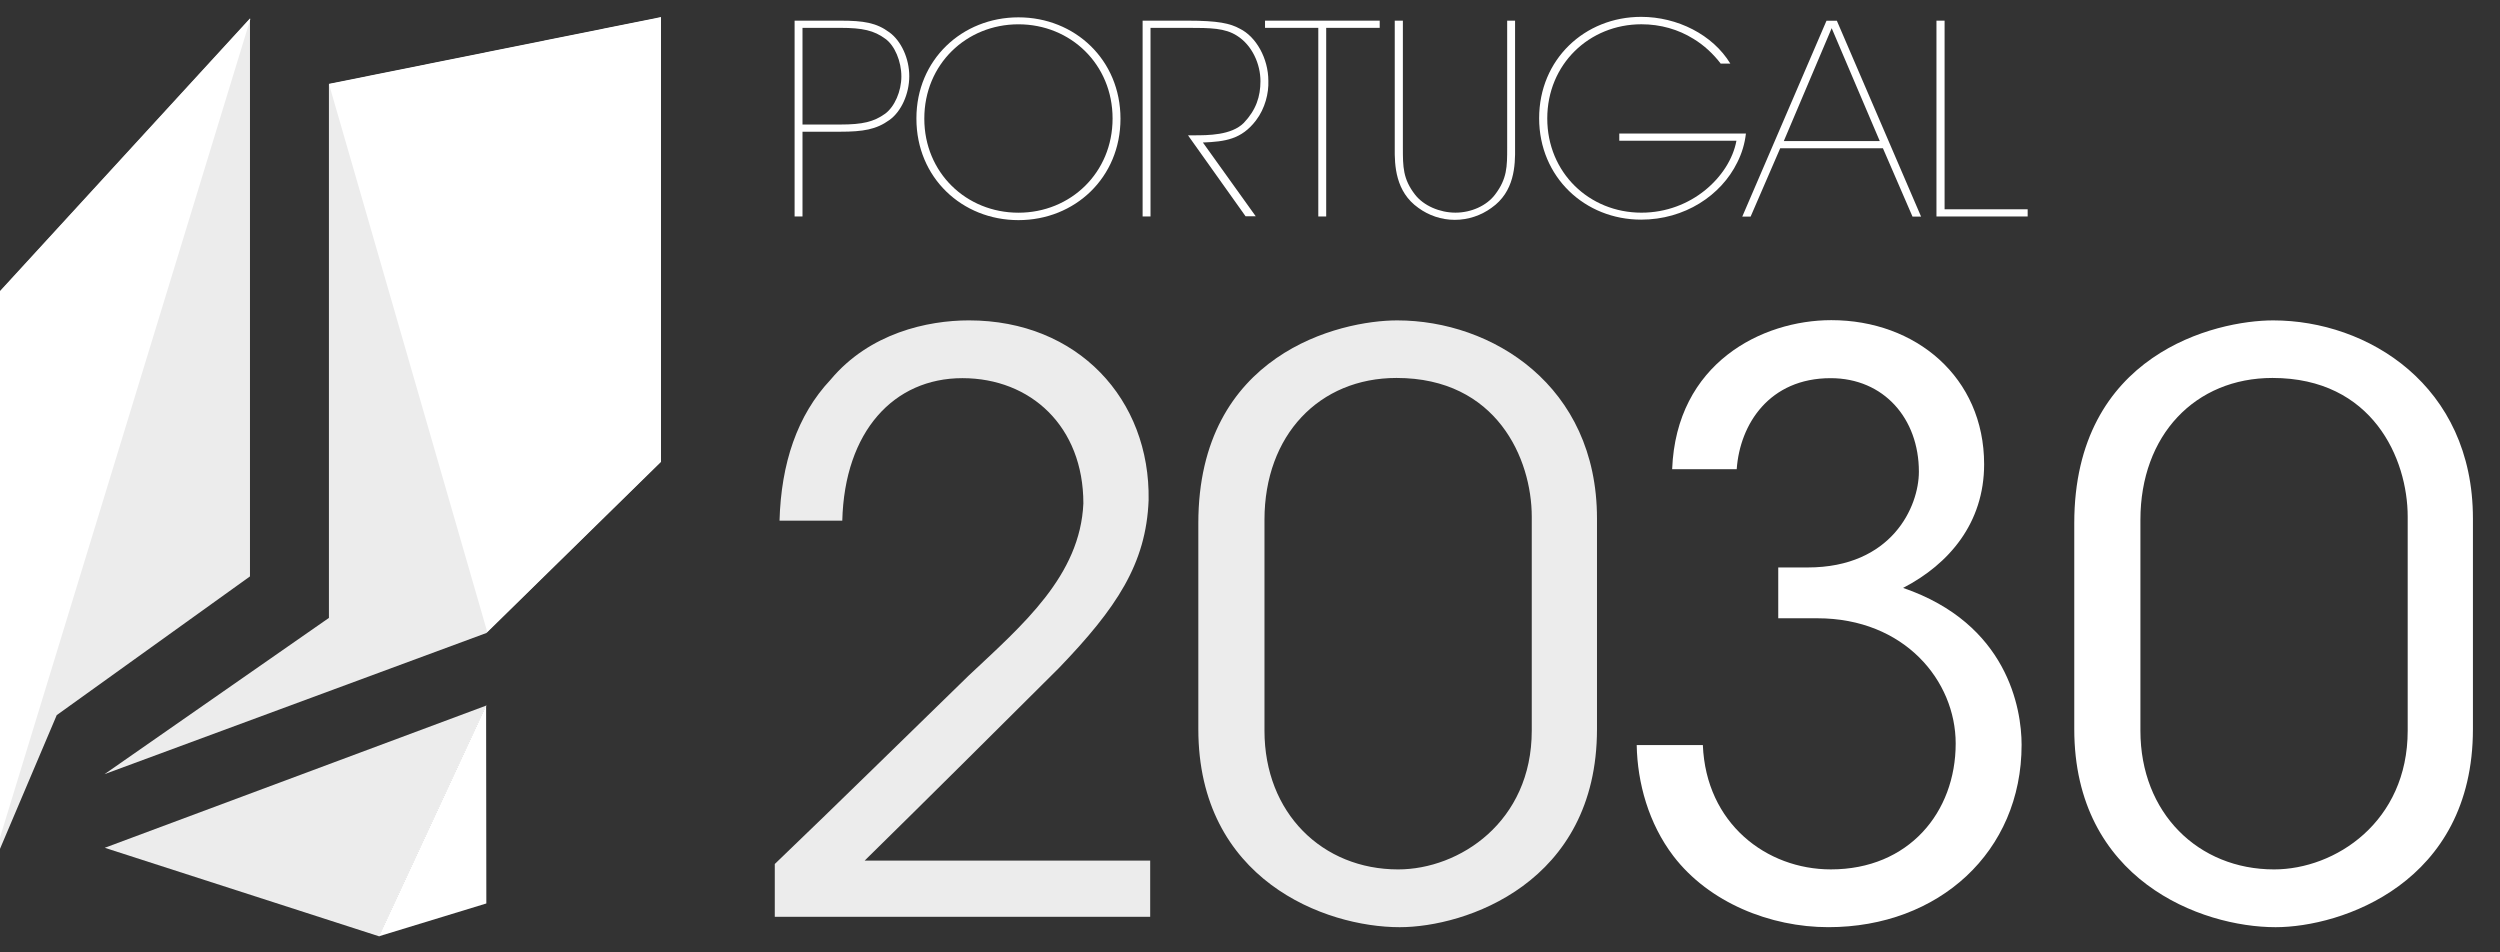
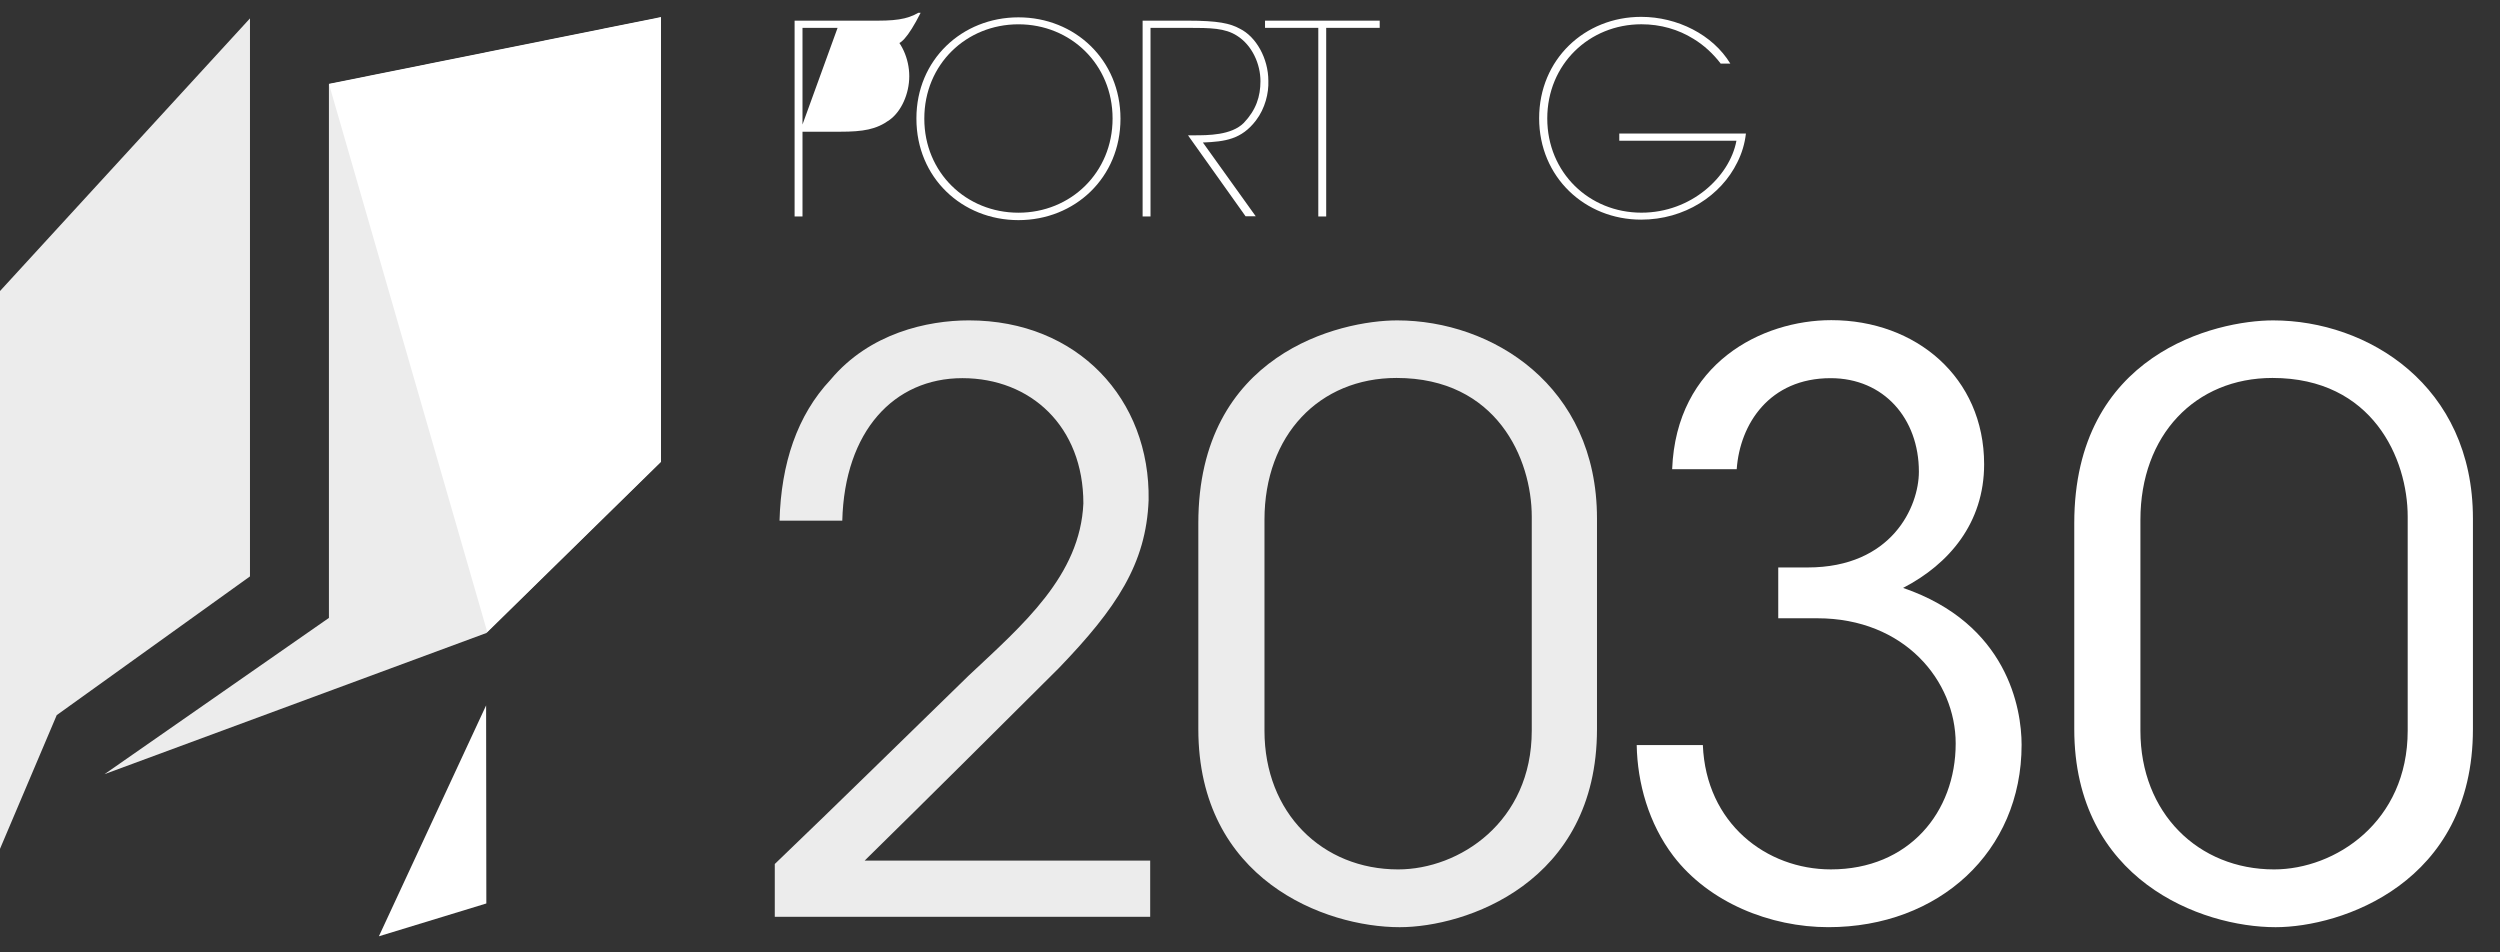
<svg xmlns="http://www.w3.org/2000/svg" width="105" height="40" viewBox="0 0 105 40" version="1.1" id="svg1">
  <rect x="0" y="0" width="105" height="40" fill="#333333" stroke="none" />
  <defs id="defs1">
    <clipPath clipPathUnits="userSpaceOnUse" id="clipPath2882">
      <path d="m 373.3,548.223 h 99.2 v 36.85 h -99.2 z" transform="matrix(5.447,0,0,-5.461,-2219.636,3193.367)" id="path2882" />
    </clipPath>
    <clipPath clipPathUnits="userSpaceOnUse" id="clipPath2884">
      <path d="m 373.3,548.223 h 99.2 v 36.85 h -99.2 z" transform="matrix(5.447,0,0,-5.461,-2236.173,3172.134)" id="path2884" />
    </clipPath>
    <clipPath clipPathUnits="userSpaceOnUse" id="clipPath2886">
      <path d="m 373.3,548.223 h 99.2 v 36.85 h -99.2 z" transform="matrix(5.447,0,0,-5.461,-2285.243,3193.367)" id="path2886" />
    </clipPath>
    <clipPath clipPathUnits="userSpaceOnUse" id="clipPath2888">
      <path d="m 373.3,548.223 h 99.2 v 36.85 h -99.2 z" transform="matrix(5.447,0,0,-5.461,-2323.403,3191.802)" id="path2888" />
    </clipPath>
    <clipPath clipPathUnits="userSpaceOnUse" id="clipPath2890">
-       <path d="m 373.3,548.223 h 99.2 v 36.85 h -99.2 z" transform="matrix(5.447,0,0,-5.461,-2341.701,3193.367)" id="path2890" />
-     </clipPath>
+       </clipPath>
    <clipPath clipPathUnits="userSpaceOnUse" id="clipPath2892">
      <path d="m 373.3,548.223 h 99.2 v 36.85 h -99.2 z" transform="matrix(5.447,0,0,-5.461,-2410.732,3183.925)" id="path2892" />
    </clipPath>
    <clipPath clipPathUnits="userSpaceOnUse" id="clipPath2894">
-       <path d="m 373.3,548.223 h 99.2 v 36.85 h -99.2 z" transform="matrix(5.447,0,0,-5.461,-2417.189,3150.755)" id="path2894" />
-     </clipPath>
+       </clipPath>
    <clipPath clipPathUnits="userSpaceOnUse" id="clipPath2896">
      <path d="m 373.3,548.223 h 99.2 v 36.85 h -99.2 z" transform="matrix(5.447,0,0,-5.461,-2457.502,3193.367)" id="path2896" />
    </clipPath>
    <clipPath clipPathUnits="userSpaceOnUse" id="clipPath2898">
      <path d="m 373.3,548.223 h 99.2 v 36.85 h -99.2 z" transform="matrix(5.447,0,0,-5.461,-2205.447,3009.952)" id="path2898" />
    </clipPath>
    <clipPath clipPathUnits="userSpaceOnUse" id="clipPath2900">
      <path d="m 373.3,548.223 h 99.2 v 36.85 h -99.2 z" transform="matrix(5.447,0,0,-5.461,-2297.326,3084.072)" id="path2900" />
    </clipPath>
    <clipPath clipPathUnits="userSpaceOnUse" id="clipPath2902">
      <path d="m 373.3,548.223 h 99.2 v 36.85 h -99.2 z" transform="matrix(5.447,0,0,-5.461,-2400.115,3095.813)" id="path2902" />
    </clipPath>
    <clipPath clipPathUnits="userSpaceOnUse" id="clipPath2904">
      <path d="m 373.3,548.223 h 99.2 v 36.85 h -99.2 z" transform="matrix(5.447,0,0,-5.461,-2487.345,3084.072)" id="path2904" />
    </clipPath>
    <clipPath clipPathUnits="userSpaceOnUse" id="clipPath2906">
-       <path d="m 373.3,548.223 h 99.2 v 36.85 h -99.2 z" transform="matrix(5.447,0,0,-5.461,-2060.094,3013.475)" id="path2906" />
-     </clipPath>
+       </clipPath>
    <clipPath clipPathUnits="userSpaceOnUse" id="clipPath2908">
      <path d="m 373.3,548.223 h 99.2 v 36.85 h -99.2 z" transform="matrix(5.447,0,0,-5.461,-2091.601,3193.857)" id="path2908" />
    </clipPath>
  </defs>
  <g id="layer1">
    <g id="g2880" transform="matrix(0.791,0,0,0.791,-4256.56,-270.383)" style="mix-blend-mode:normal">
-       <path id="path2881" d="m 0,0 c 5.088,0 7.828,0.44 10.665,2.544 2.544,1.859 4.305,5.675 4.305,9.54 0,3.865 -1.761,7.73 -4.305,9.54 C 7.827,23.679 4.99,24.168 0,24.168 H -8.17 V 42.612 H -9.882 V 0 h 9.883 z m -8.17,22.603 h 8.219 c 4.795,0 7.241,-0.587 9.687,-2.348 2.055,-1.517 3.523,-4.892 3.523,-8.121 C 13.259,8.905 11.84,5.383 9.736,3.915 7.339,2.154 4.893,1.567 0.049,1.567 H -8.17 v 21.086 -0.049 z" style="fill:#ffffff;fill-opacity:1;fill-rule:nonzero;stroke:none" transform="matrix(0.245,0,0,0.244,5425.851,342.921)" clip-path="url(#clipPath2882)" />
+       <path id="path2881" d="m 0,0 c 5.088,0 7.828,0.44 10.665,2.544 2.544,1.859 4.305,5.675 4.305,9.54 0,3.865 -1.761,7.73 -4.305,9.54 C 7.827,23.679 4.99,24.168 0,24.168 H -8.17 V 42.612 H -9.882 V 0 h 9.883 z h 8.219 c 4.795,0 7.241,-0.587 9.687,-2.348 2.055,-1.517 3.523,-4.892 3.523,-8.121 C 13.259,8.905 11.84,5.383 9.736,3.915 7.339,2.154 4.893,1.567 0.049,1.567 H -8.17 v 21.086 -0.049 z" style="fill:#ffffff;fill-opacity:1;fill-rule:nonzero;stroke:none" transform="matrix(0.245,0,0,0.244,5425.851,342.921)" clip-path="url(#clipPath2882)" />
      <path id="path2883" d="m 0,0 c 0,-12.721 9.883,-21.967 22.114,-21.967 12.231,0 22.113,9.247 22.113,22.065 0,12.818 -9.883,22.065 -22.113,22.065 C 9.884,22.163 0.001,12.916 0.001,0.098 V 0 Z m 1.712,0.098 c 0,11.742 9.1,20.45 20.401,20.45 11.301,0 20.401,-8.708 20.401,-20.499 0,-11.791 -9.099,-20.5 -20.4,-20.5 -11.301,0 -20.401,8.708 -20.401,20.499 v 0.049 z" style="fill:#ffffff;fill-opacity:1;fill-rule:nonzero;stroke:none" transform="matrix(0.245,0,0,0.244,5429.898,348.105)" clip-path="url(#clipPath2884)" />
      <path id="path2885" d="m 0,0 h 9.736 c 6.605,0 9.247,0.587 11.35,1.761 3.474,1.712 6.164,6.409 6.164,11.35 0.098,2.642 -0.685,5.969 -2.691,8.611 -3.131,4.11 -6.654,4.599 -11.497,4.795 L 24.51,42.564 H 22.308 L 9.833,24.951 h 1.223 c 3.131,0 8.17,0 10.861,-2.691 2.691,-2.838 3.62,-5.773 3.62,-9.1 0,-3.669 -1.761,-7.779 -5.088,-9.883 C 17.856,1.614 14.774,1.565 9.735,1.565 H 1.711 V 42.612 H -0.001 V 0 Z" style="fill:#ffffff;fill-opacity:1;fill-rule:nonzero;stroke:none" transform="matrix(0.245,0,0,0.244,5441.909,342.921)" clip-path="url(#clipPath2886)" />
      <path id="path2887" d="M 0,0 H -11.595 V -1.565 H 13.258 V 0.001 H 1.663 V 41.048 H -0.049 V 0 Z" style="fill:#ffffff;fill-opacity:1;fill-rule:nonzero;stroke:none" transform="matrix(0.245,0,0,0.244,5451.249,343.303)" clip-path="url(#clipPath2888)" />
      <path id="path2889" d="m 0,0 v 27.642 c 0,4.159 0,6.8 2.642,10.225 1.859,2.397 5.333,3.914 8.757,3.914 3.424,0 6.751,-1.517 8.562,-3.914 2.642,-3.474 2.642,-6.115 2.642,-10.225 V 0 h 1.712 v 27.642 c 0.049,3.865 -0.098,9.589 -5.137,13.112 -2.202,1.614 -4.99,2.593 -7.926,2.593 -2.936,0 -5.675,-0.978 -7.877,-2.593 -4.99,-3.523 -5.186,-9.247 -5.137,-13.112 L -1.762,0 h 1.761 z" style="fill:#ffffff;fill-opacity:1;fill-rule:nonzero;stroke:none" transform="matrix(0.245,0,0,0.244,5455.728,342.921)" clip-path="url(#clipPath2890)" />
      <path id="path2891" d="m 0,0 c -1.712,-2.25 -3.718,-4.11 -5.969,-5.479 -3.278,-2.055 -7.143,-3.18 -11.301,-3.18 -11.301,0 -20.401,8.708 -20.401,20.499 0,11.791 9.1,20.499 20.401,20.499 5.43,0 10.176,-1.957 13.748,-4.843 3.62,-2.935 6.115,-6.849 6.849,-10.812 H -22.064 V 15.118 H 5.382 C 5.137,17.32 4.501,19.423 3.523,21.38 0,28.621 -7.925,33.856 -17.319,33.856 c -12.182,0 -22.113,-9.247 -22.113,-22.065 0,-12.818 9.882,-22.065 22.113,-22.065 7.828,0 15.509,3.865 19.325,10.176 h -2.055 z" style="fill:#ffffff;fill-opacity:1;fill-rule:nonzero;stroke:none" transform="matrix(0.245,0,0,0.244,5472.624,345.226)" clip-path="url(#clipPath2892)" />
      <path id="path2893" d="m 0,0 h -1.859 l 18.248,-42.612 h 2.25 L 36.888,0.001 H 35.029 L 28.62,-14.872 H 6.36 L -0.049,0.001 H 0 Z m 17.515,-40.998 -10.372,24.56 h 20.793 z" style="fill:#ffffff;fill-opacity:1;fill-rule:nonzero;stroke:none" transform="matrix(0.245,0,0,0.244,5474.205,353.324)" clip-path="url(#clipPath2894)" />
-       <path id="path2895" d="m 0,0 h 1.712 v 41.047 h 18.004 v 1.566 H -0.049 V 0 Z" style="fill:#ffffff;fill-opacity:1;fill-rule:nonzero;stroke:none" transform="matrix(0.245,0,0,0.244,5484.072,342.921)" clip-path="url(#clipPath2896)" />
      <path id="path2897" d="m 0,0 c 14.139,-13.601 28.082,-27.397 42.074,-41.047 11.742,-11.057 24.119,-21.722 24.804,-37.427 0,-16.732 -11.399,-27.25 -26.223,-27.25 -14.824,0 -25.538,11.546 -26.027,31.018 H 1.027 c 0.343,-12.427 3.816,-22.945 11.057,-30.675 8.464,-10.176 21.037,-12.916 29.99,-12.916 23.63,0 39.335,17.221 38.943,39.139 -0.538,13.796 -6.898,23.434 -19.472,36.546 C 47.602,-28.669 33.61,-14.677 19.471,-0.733 H 81.359 V 11.498 H -0.001 V -0.048 0.001 Z" style="fill:#ececec;fill-opacity:1;fill-rule:nonzero;stroke:none" transform="matrix(0.245,0,0,0.244,5422.378,387.7)" clip-path="url(#clipPath2898)" />
      <path id="path2899" d="m 0,0 c 0,-36.888 30.675,-44.129 43.102,-44.129 20.499,0 43.297,14.139 43.297,43.102 v 45.841 c 0,33.611 -28.62,43.102 -42.759,43.102 C 27.446,87.916 0,77.593 0,44.814 Z m 14.335,45.157 c 0,17.955 12.573,30.186 28.963,30.186 13.258,0 28.963,-10.323 28.963,-30.186 V -1.418 c 0,-12.573 -7.583,-30.186 -29.305,-30.186 -16.732,0 -28.62,12.427 -28.62,30.871 v 45.89 z" style="fill:#ececec;fill-opacity:1;fill-rule:nonzero;stroke:none" transform="matrix(0.245,0,0,0.244,5444.867,369.604)" clip-path="url(#clipPath2900)" />
      <path id="path2901" d="m 0,0 c 0.881,-23.092 19.472,-32.436 34.491,-32.436 18.297,0 33.121,12.427 33.121,31.36 0,12.769 -7.583,21.722 -17.564,26.908 22.603,7.779 25.685,26.223 25.685,34.149 0,23.288 -17.955,39.677 -41.879,39.677 C 21.281,99.658 7.973,94.325 0.243,84.149 -5.09,77.104 -7.536,68.298 -7.683,60.03 H 6.652 c 0.685,17.074 13.797,27.055 27.74,27.055 16.879,0 27.055,-12.427 27.055,-27.397 0,-13.601 -11.057,-27.25 -29.99,-27.25 H 22.993 V 21.381 h 6.36 c 18.297,0 24.119,-13.258 24.119,-20.841 0,-11.546 -7.583,-20.352 -19.129,-20.352 -13.258,0 -19.667,9.98 -20.352,19.814 H -0.001 Z" style="fill:#ffffff;fill-opacity:1;fill-rule:nonzero;stroke:none" transform="matrix(0.245,0,0,0.244,5470.026,366.738)" clip-path="url(#clipPath2902)" />
      <path id="path2903" d="m 0,0 c 0,-36.888 30.675,-44.129 43.102,-44.129 20.499,0 43.297,14.139 43.297,43.102 v 45.841 c 0,33.611 -28.62,43.102 -42.759,43.102 C 27.446,87.916 0,77.593 0,44.814 Z m 14.335,45.157 c 0,17.955 12.573,30.186 28.963,30.186 13.258,0 28.963,-10.323 28.963,-30.186 V -1.418 c 0,-12.573 -7.583,-30.186 -29.305,-30.186 -16.732,0 -28.62,12.427 -28.62,30.871 v 45.89 z" style="fill:#ffffff;fill-opacity:1;fill-rule:nonzero;stroke:none" transform="matrix(0.245,0,0,0.244,5491.377,369.604)" clip-path="url(#clipPath2904)" />
      <path id="path2905" d="M 0,0 82.73,-30.969 59.491,19.276 Z" style="fill:#ececec;fill-opacity:1;fill-rule:nonzero;stroke:none" transform="matrix(0.245,0,0,0.244,5386.801,386.84)" clip-path="url(#clipPath2906)" />
      <path id="path2907" d="m 0,0 v 121.429 l -41.879,30.186 -15.215,36.008 V 62.525" style="fill:#ececec;fill-opacity:1;fill-rule:nonzero;stroke:none" transform="matrix(0.245,0,0,0.244,5394.512,342.801)" clip-path="url(#clipPath2908)" />
-       <path id="path2909" d="m 0,0 57.091,-62.526 v 0.217 L 0,125.092 Z" style="fill:#ffffff;fill-opacity:1;fill-rule:nonzero;stroke:none" transform="matrix(0.245,0,0,0.244,5380.538,358.066)" />
      <path id="path2910" d="m 0,0 v -116.144 l 71.967,-14.531 v 96.723 L 34.149,3.279 -48.631,34.003 Z" style="fill:#ececec;fill-opacity:1;fill-rule:nonzero;stroke:none" transform="matrix(0.245,0,0,0.244,5398.704,374.633)" />
      <path id="path2911" d="M 0,0 71.965,-14.534 V 82.192 L 34.31,119.258 Z" style="fill:#ffffff;fill-opacity:1;fill-rule:nonzero;stroke:none" transform="matrix(0.245,0,0,0.244,5398.704,346.277)" />
      <path id="path2912" d="m 0,0 0.05,43.102 -23.288,7.143 z" style="fill:#ffffff;fill-opacity:1;fill-rule:nonzero;stroke:none" transform="matrix(0.245,0,0,0.244,5407.05,379.279)" />
    </g>
  </g>
</svg>